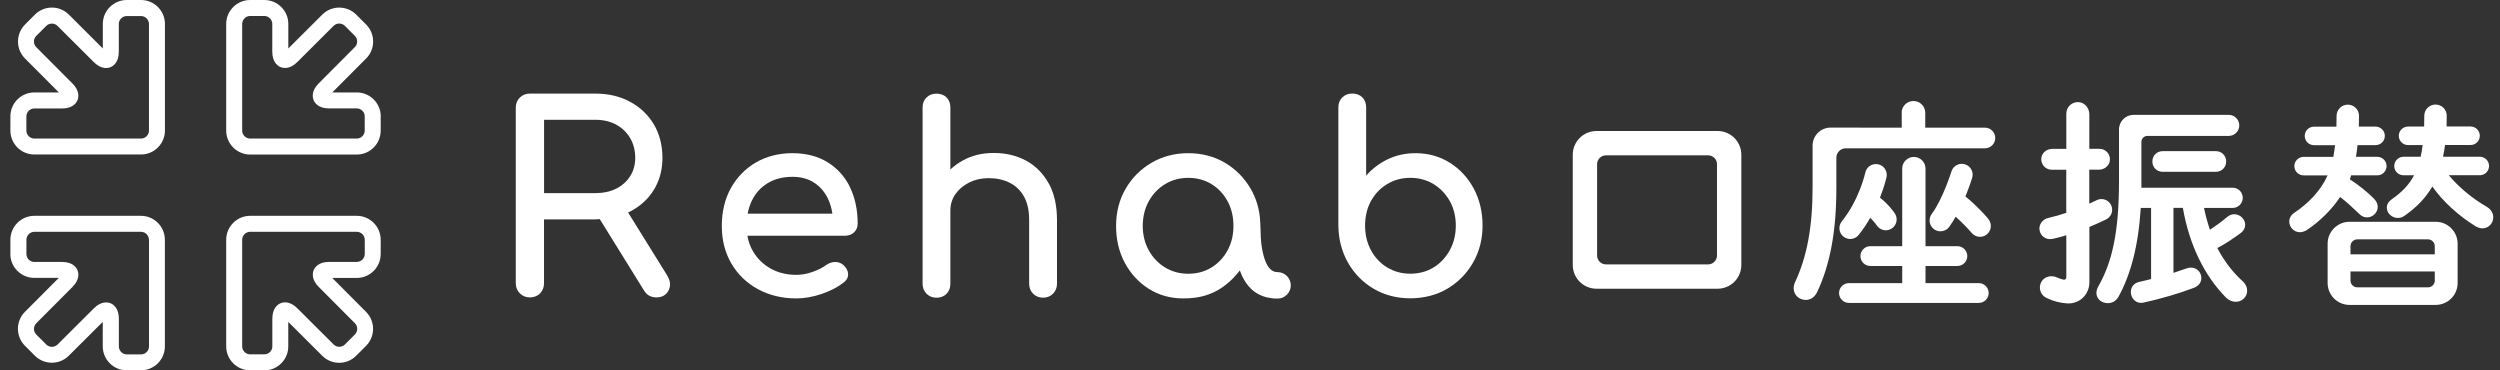
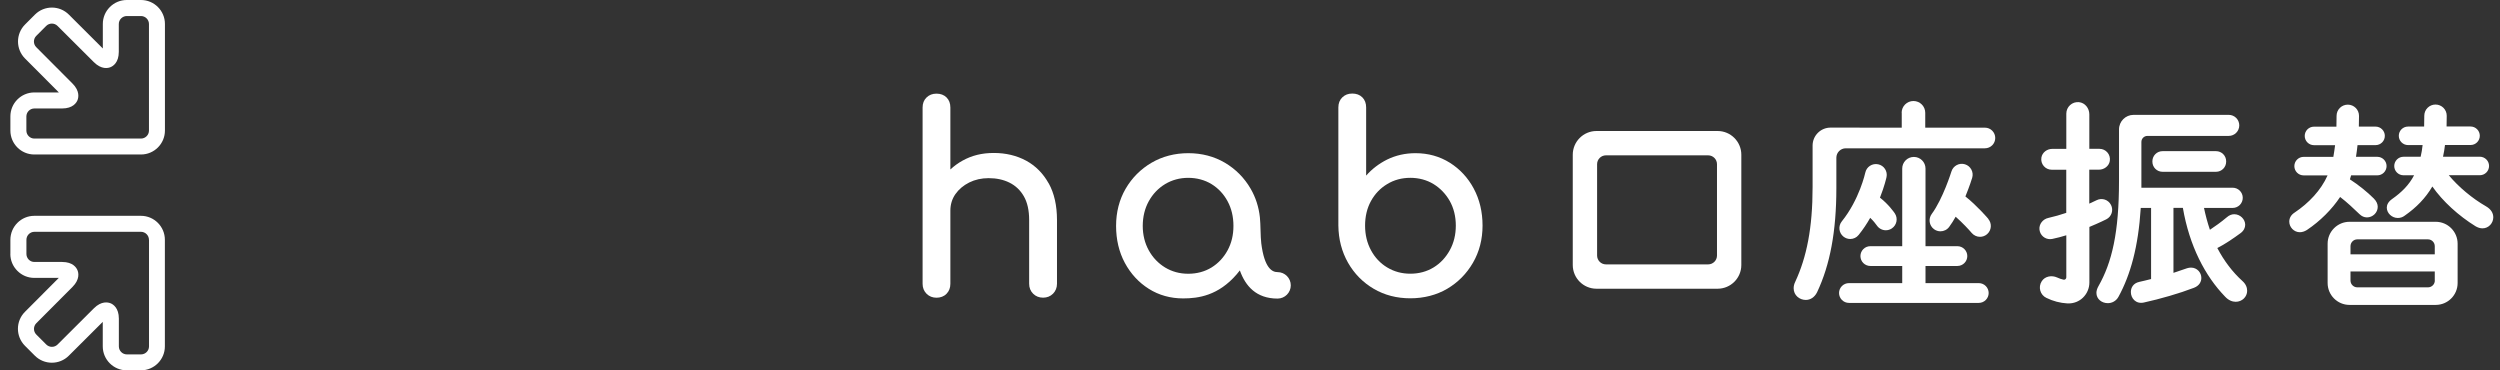
<svg xmlns="http://www.w3.org/2000/svg" width="162" height="24" viewBox="0 0 162 24" fill="none">
  <rect x="0" y="0" width="162" height="24" fill="#333333" stroke="none" />
  <path d="M142.818 13.467C142.918 13.95 143.044 14.42 143.202 14.89C143.545 14.664 143.926 14.393 144.296 14.081C144.454 13.94 144.622 13.882 144.779 13.882C145.163 13.882 145.489 14.207 145.489 14.564C145.489 14.749 145.403 14.948 145.191 15.106C144.721 15.449 144.21 15.802 143.682 16.073C144.124 16.913 144.663 17.622 145.304 18.205C145.53 18.404 145.616 18.63 145.616 18.846C145.616 19.23 145.29 19.556 144.875 19.556C144.649 19.556 144.406 19.457 144.193 19.23C142.883 17.88 141.875 15.932 141.45 13.47H140.84V17.681C141.138 17.581 141.436 17.482 141.721 17.382C141.807 17.355 141.892 17.341 141.978 17.341C142.376 17.341 142.647 17.667 142.647 18.01C142.647 18.267 142.506 18.521 142.163 18.651C141.238 19.008 139.972 19.374 138.92 19.604C138.395 19.717 138.08 19.32 138.08 18.922C138.08 18.637 138.238 18.353 138.622 18.267C138.862 18.209 139.132 18.154 139.39 18.082V13.474H138.721C138.563 16.004 138.052 17.811 137.284 19.22C137.127 19.518 136.842 19.645 136.588 19.645C136.204 19.645 135.848 19.388 135.848 18.977C135.848 18.85 135.889 18.706 135.975 18.552C136.856 17.002 137.312 15.082 137.312 11.711V8.386C137.312 7.865 137.734 7.443 138.255 7.443H144.423C144.8 7.443 145.105 7.748 145.105 8.125C145.105 8.502 144.8 8.807 144.423 8.807H139.153C138.937 8.807 138.762 8.982 138.762 9.198V12.164H144.676C145.036 12.164 145.331 12.456 145.331 12.819C145.331 13.179 145.04 13.474 144.676 13.474H142.815L142.818 13.467ZM144.255 10.45V10.477C144.255 10.837 143.963 11.132 143.6 11.132H140.13C139.77 11.132 139.475 10.841 139.475 10.477V10.45C139.475 10.09 139.767 9.795 140.13 9.795H143.6C143.96 9.795 144.255 10.086 144.255 10.45ZM136.791 13.278C136.619 12.935 136.201 12.802 135.862 12.973C135.855 12.973 135.676 13.066 135.385 13.196V10.995H136.012C136.348 10.995 136.66 10.765 136.715 10.433C136.784 10.011 136.458 9.644 136.05 9.644H135.388V7.405C135.388 7.014 135.107 6.658 134.72 6.62C134.274 6.575 133.897 6.925 133.897 7.364V9.647H132.985C132.649 9.647 132.337 9.877 132.282 10.21C132.214 10.632 132.539 10.998 132.947 10.998H133.894V13.793C133.516 13.919 133.119 14.036 132.731 14.122C132.375 14.197 132.111 14.533 132.159 14.893C132.207 15.253 132.508 15.497 132.844 15.497C132.892 15.497 132.94 15.493 132.988 15.483C133.294 15.418 133.599 15.339 133.897 15.246V17.972C133.897 18.068 133.808 18.147 133.715 18.123C133.575 18.092 133.438 18.044 133.304 17.982C132.951 17.821 132.515 17.897 132.306 18.222C132.056 18.606 132.203 19.11 132.604 19.302C133.036 19.515 133.496 19.635 133.972 19.662C133.996 19.662 134.024 19.662 134.048 19.662C134.387 19.662 134.72 19.532 134.967 19.296C135.238 19.038 135.392 18.678 135.392 18.305V14.705C136.019 14.447 136.455 14.228 136.489 14.211C136.832 14.04 136.966 13.621 136.794 13.282L136.791 13.278Z" fill="white" />
  <path d="M151.4 8.208C151.406 8.088 151.41 7.793 151.41 7.505C151.41 7.104 151.736 6.781 152.137 6.781C152.541 6.781 152.867 7.11 152.864 7.512C152.864 7.8 152.857 8.088 152.853 8.204H153.937C154.266 8.204 154.537 8.472 154.537 8.804C154.537 9.137 154.269 9.404 153.937 9.404H152.768C152.74 9.661 152.709 9.905 152.668 10.162H154.05C154.379 10.162 154.65 10.429 154.65 10.762C154.65 11.091 154.382 11.362 154.05 11.362H152.353C152.312 11.499 152.315 11.489 152.274 11.622C152.829 11.979 153.409 12.449 153.82 12.86C154.005 13.045 154.077 13.23 154.077 13.402C154.077 13.786 153.748 14.088 153.378 14.088C153.206 14.088 153.035 14.016 152.894 13.875C152.524 13.518 152.068 13.09 151.64 12.764C151.112 13.563 150.34 14.334 149.486 14.904C149.329 15.003 149.171 15.048 149.03 15.048C148.646 15.048 148.345 14.718 148.345 14.362C148.345 14.149 148.444 13.933 148.688 13.776C149.603 13.165 150.402 12.329 150.827 11.365H149.274C148.945 11.365 148.674 11.098 148.674 10.765C148.674 10.436 148.941 10.165 149.274 10.165H151.201C151.242 9.908 151.286 9.665 151.314 9.408H149.946C149.617 9.408 149.346 9.14 149.346 8.808C149.346 8.475 149.613 8.208 149.946 8.208H151.4ZM150.83 18.339V15.792C150.83 15.006 151.468 14.372 152.25 14.372H157.835C158.62 14.372 159.254 15.01 159.254 15.792V18.339C159.254 19.124 158.617 19.758 157.835 19.758H152.25C151.465 19.758 150.83 19.121 150.83 18.339ZM157.334 15.51H152.754C152.51 15.51 152.312 15.709 152.312 15.953V16.481H157.773V15.953C157.773 15.709 157.574 15.51 157.331 15.51H157.334ZM157.773 18.178V17.592H152.312V18.178C152.312 18.421 152.51 18.62 152.754 18.62H157.334C157.578 18.62 157.777 18.421 157.777 18.178H157.773ZM158.685 11.358C159.299 12.099 160.197 12.857 161.096 13.371C161.438 13.57 161.565 13.827 161.565 14.084C161.565 14.454 161.267 14.797 160.866 14.797C160.722 14.797 160.581 14.756 160.424 14.667C159.313 13.981 158.284 13.042 157.616 12.085C157.173 12.84 156.587 13.44 155.833 13.968C155.689 14.081 155.534 14.125 155.377 14.125C154.993 14.125 154.664 13.81 154.664 13.453C154.664 13.268 154.763 13.069 155.006 12.898C155.634 12.456 156.104 11.986 156.433 11.358H155.747C155.418 11.358 155.147 11.091 155.147 10.758C155.147 10.429 155.414 10.158 155.747 10.158H156.858C156.916 9.915 156.957 9.658 156.985 9.401H156.042C155.713 9.401 155.442 9.133 155.442 8.801C155.442 8.468 155.709 8.201 156.042 8.201H157.084C157.091 8.081 157.094 7.786 157.094 7.498C157.094 7.097 157.42 6.774 157.821 6.774C158.226 6.774 158.552 7.104 158.548 7.505C158.548 7.793 158.541 8.081 158.538 8.197H160.091C160.42 8.197 160.691 8.465 160.691 8.797C160.691 9.13 160.424 9.397 160.091 9.397H158.435C158.408 9.654 158.363 9.898 158.308 10.155H160.691C161.02 10.155 161.291 10.422 161.291 10.755C161.291 11.084 161.024 11.355 160.691 11.355H158.678L158.685 11.358Z" fill="white" />
  <path d="M128.866 18.987C128.866 19.34 128.578 19.628 128.225 19.628H119.812C119.458 19.628 119.17 19.34 119.17 18.987C119.17 18.634 119.458 18.346 119.812 18.346H123.264V17.235H121.197C120.844 17.235 120.556 16.947 120.556 16.594C120.556 16.241 120.844 15.953 121.197 15.953H123.264V10.923C123.264 10.505 123.604 10.169 124.018 10.169C124.437 10.169 124.773 10.508 124.773 10.923V15.953H126.84C127.193 15.953 127.481 16.241 127.481 16.594C127.481 16.947 127.193 17.235 126.84 17.235H124.773V18.346H128.225C128.578 18.346 128.866 18.634 128.866 18.987ZM121.821 12.809C122.116 12.065 122.236 11.523 122.246 11.479C122.328 11.098 122.085 10.724 121.704 10.646C121.324 10.567 120.95 10.807 120.871 11.187C120.868 11.204 120.49 12.929 119.349 14.345C119.105 14.647 119.153 15.089 119.455 15.332C119.585 15.435 119.74 15.487 119.894 15.487C120.1 15.487 120.302 15.398 120.442 15.223C120.734 14.859 120.981 14.486 121.19 14.115C121.392 14.307 121.55 14.509 121.618 14.609C121.756 14.811 121.975 14.921 122.201 14.921C122.335 14.921 122.472 14.883 122.592 14.801C122.914 14.585 123 14.149 122.784 13.827C122.733 13.752 122.369 13.227 121.817 12.806L121.821 12.809ZM128.842 14.18C128.808 14.139 128.112 13.327 127.358 12.73C127.625 12.079 127.786 11.564 127.797 11.523C127.91 11.153 127.701 10.759 127.33 10.646C126.96 10.532 126.566 10.742 126.453 11.112C126.446 11.129 125.908 12.874 125.174 13.868C124.944 14.18 125.009 14.619 125.325 14.852C125.452 14.945 125.596 14.989 125.74 14.989C125.956 14.989 126.168 14.89 126.305 14.705C126.456 14.503 126.597 14.276 126.727 14.043C127.169 14.434 127.598 14.893 127.769 15.099C127.91 15.26 128.105 15.346 128.304 15.346C128.465 15.346 128.626 15.291 128.76 15.178C129.055 14.924 129.089 14.482 128.839 14.187L128.842 14.18ZM123.233 7.306V8.273L118.618 8.269C117.977 8.269 117.456 8.791 117.456 9.432V12.12C117.456 14.774 117.072 16.669 116.328 18.267C116.256 18.411 116.229 18.552 116.229 18.682C116.229 19.138 116.613 19.436 117.014 19.436C117.298 19.436 117.583 19.279 117.754 18.922C118.581 17.167 118.996 15.014 118.996 12.192V10.22C118.996 9.884 119.27 9.61 119.606 9.61H128.623C128.993 9.61 129.292 9.312 129.292 8.941C129.292 8.571 128.99 8.269 128.62 8.273H124.756V7.309C124.756 6.888 124.413 6.545 123.991 6.545C123.569 6.545 123.226 6.888 123.226 7.309L123.233 7.306Z" fill="white" />
  <path d="M110.689 17.132H104.065C103.749 17.132 103.492 16.875 103.492 16.56V10.639C103.492 10.323 103.749 10.066 104.065 10.066H110.689C111.004 10.066 111.261 10.323 111.261 10.639V16.56C111.261 16.875 111.004 17.132 110.689 17.132ZM111.302 8.489H103.451C102.604 8.489 101.915 9.178 101.915 10.025V17.173C101.915 18.02 102.604 18.709 103.451 18.709H111.302C112.149 18.709 112.838 18.02 112.838 17.173V10.025C112.838 9.178 112.149 8.489 111.302 8.489Z" fill="white" />
-   <path d="M43.241 17.859L40.697 13.765C40.697 13.765 40.714 13.759 40.724 13.755C40.762 13.738 40.803 13.724 40.838 13.704C41.492 13.364 42.01 12.891 42.374 12.295C42.74 11.698 42.926 11.005 42.926 10.241C42.926 9.418 42.74 8.688 42.374 8.067C42.007 7.447 41.489 6.953 40.838 6.6C40.186 6.243 39.425 6.065 38.582 6.065H34.337C34.08 6.065 33.861 6.151 33.686 6.322C33.511 6.494 33.422 6.713 33.422 6.984V18.356C33.422 18.613 33.511 18.833 33.686 19.008C33.861 19.183 34.08 19.272 34.337 19.272C34.594 19.272 34.827 19.183 34.999 19.008C35.167 18.833 35.252 18.613 35.252 18.356V14.215H38.582C38.654 14.215 38.719 14.211 38.787 14.204C38.811 14.204 38.839 14.201 38.863 14.197L41.736 18.829C41.828 18.98 41.945 19.093 42.079 19.166C42.212 19.234 42.363 19.272 42.528 19.272C42.902 19.272 43.169 19.121 43.323 18.819C43.474 18.521 43.447 18.199 43.238 17.863M41.163 10.238C41.163 10.676 41.054 11.071 40.834 11.417C40.615 11.763 40.31 12.034 39.926 12.226C39.542 12.418 39.089 12.514 38.585 12.514H35.256V7.762H38.585C39.089 7.762 39.542 7.868 39.926 8.074C40.31 8.283 40.615 8.578 40.834 8.948C41.054 9.322 41.163 9.754 41.163 10.238Z" fill="white" />
-   <path d="M55.08 12.127C54.747 11.445 54.261 10.903 53.626 10.512C52.995 10.125 52.231 9.926 51.353 9.926C50.475 9.926 49.666 10.128 48.98 10.529C48.295 10.93 47.75 11.489 47.359 12.192C46.971 12.895 46.773 13.718 46.773 14.64C46.773 15.562 46.982 16.368 47.39 17.071C47.801 17.774 48.377 18.333 49.104 18.734C49.831 19.131 50.671 19.337 51.603 19.337C52.121 19.337 52.67 19.241 53.239 19.049C53.805 18.857 54.288 18.607 54.672 18.305C54.874 18.151 54.967 17.966 54.957 17.75C54.946 17.537 54.84 17.342 54.641 17.163C54.494 17.04 54.322 16.978 54.127 16.978C54.117 16.978 54.11 16.978 54.099 16.978C53.894 16.985 53.705 17.054 53.527 17.181C53.307 17.345 53.016 17.493 52.656 17.619C52.299 17.746 51.946 17.811 51.603 17.811C50.976 17.811 50.41 17.671 49.927 17.397C49.443 17.122 49.059 16.742 48.785 16.269C48.614 15.977 48.494 15.641 48.432 15.274H54.765C54.998 15.274 55.197 15.199 55.347 15.052C55.502 14.904 55.577 14.716 55.577 14.493C55.577 13.605 55.409 12.813 55.077 12.13M48.449 13.841C48.507 13.533 48.6 13.252 48.72 13.005C48.95 12.528 49.293 12.144 49.738 11.873C50.184 11.599 50.726 11.458 51.353 11.458C51.902 11.458 52.375 11.585 52.759 11.839C53.143 12.089 53.441 12.439 53.65 12.871C53.791 13.162 53.887 13.488 53.938 13.845H48.453L48.449 13.841Z" fill="white" />
  <path d="M67.954 11.883C67.598 11.242 67.108 10.745 66.494 10.412C65.88 10.08 65.174 9.912 64.399 9.912C63.624 9.912 62.976 10.076 62.38 10.405C62.092 10.563 61.828 10.755 61.584 10.982V6.967C61.584 6.699 61.502 6.48 61.337 6.315C61.173 6.151 60.953 6.068 60.686 6.068C60.418 6.068 60.213 6.151 60.041 6.315C59.87 6.48 59.784 6.699 59.784 6.967V18.391C59.784 18.648 59.87 18.864 60.041 19.035C60.213 19.207 60.429 19.292 60.686 19.292C60.943 19.292 61.173 19.207 61.337 19.035C61.502 18.867 61.584 18.648 61.584 18.391V13.652C61.584 13.248 61.694 12.888 61.913 12.576C62.133 12.264 62.431 12.014 62.805 11.825C63.178 11.64 63.6 11.544 64.063 11.544C64.57 11.544 65.023 11.64 65.414 11.835C65.801 12.027 66.117 12.322 66.343 12.716C66.573 13.111 66.689 13.628 66.689 14.256V18.387C66.689 18.644 66.775 18.86 66.946 19.032C67.118 19.203 67.334 19.289 67.591 19.289C67.848 19.289 68.064 19.203 68.236 19.032C68.403 18.86 68.493 18.644 68.493 18.387V14.256C68.493 13.323 68.314 12.524 67.958 11.883" fill="white" />
  <path d="M95.503 12.226C95.126 11.523 94.605 10.957 93.95 10.546C93.295 10.135 92.548 9.926 91.725 9.926C91.06 9.926 90.443 10.066 89.884 10.34C89.363 10.601 88.906 10.947 88.526 11.379V6.96C88.526 6.692 88.444 6.473 88.279 6.308C88.115 6.144 87.895 6.062 87.628 6.062C87.36 6.062 87.155 6.144 86.983 6.308C86.812 6.473 86.726 6.692 86.726 6.96V14.619C86.736 15.507 86.949 16.316 87.353 17.026C87.758 17.736 88.317 18.302 89.016 18.713C89.716 19.124 90.511 19.33 91.389 19.33C92.267 19.33 93.083 19.121 93.779 18.713C94.475 18.302 95.037 17.736 95.448 17.026C95.86 16.316 96.069 15.507 96.069 14.619C96.069 13.731 95.877 12.925 95.5 12.223M94.337 14.623C94.337 15.206 94.207 15.744 93.947 16.213C93.686 16.687 93.333 17.064 92.894 17.331C92.455 17.599 91.948 17.736 91.389 17.736C90.83 17.736 90.336 17.599 89.891 17.331C89.445 17.064 89.092 16.687 88.838 16.213C88.584 15.74 88.457 15.206 88.457 14.619C88.457 14.033 88.584 13.488 88.838 13.028C89.092 12.566 89.445 12.195 89.891 11.928C90.336 11.657 90.84 11.523 91.389 11.523C91.937 11.523 92.455 11.66 92.894 11.928C93.333 12.199 93.686 12.569 93.947 13.028C94.204 13.491 94.337 14.026 94.337 14.619" fill="white" />
  <path d="M82.783 17.633C82.436 17.633 81.933 17.383 81.73 15.765C81.675 15.316 81.692 14.568 81.641 14.085C81.569 13.413 81.367 12.792 81.044 12.233C80.633 11.524 80.071 10.958 79.375 10.546C78.675 10.135 77.876 9.926 77.002 9.926C76.128 9.926 75.322 10.135 74.619 10.546C73.916 10.958 73.351 11.524 72.939 12.233C72.528 12.943 72.322 13.752 72.322 14.64C72.322 15.528 72.514 16.337 72.891 17.037C73.269 17.739 73.79 18.305 74.445 18.717C75.096 19.128 75.847 19.337 76.666 19.337C77.654 19.337 78.943 19.159 80.136 17.777C80.208 17.695 80.276 17.609 80.342 17.523C80.705 18.542 81.411 19.348 82.786 19.348C83.259 19.348 83.643 18.963 83.643 18.49C83.643 18.017 83.259 17.633 82.786 17.633M79.546 16.224C79.293 16.69 78.943 17.064 78.504 17.335C78.065 17.602 77.558 17.739 76.999 17.739C76.44 17.739 75.946 17.602 75.501 17.335C75.055 17.064 74.698 16.69 74.441 16.224C74.184 15.758 74.05 15.223 74.05 14.64C74.05 14.057 74.18 13.509 74.441 13.039C74.698 12.573 75.055 12.199 75.501 11.928C75.946 11.661 76.45 11.524 76.999 11.524C77.547 11.524 78.065 11.661 78.504 11.928C78.943 12.199 79.293 12.569 79.546 13.039C79.8 13.505 79.927 14.043 79.927 14.64C79.927 15.237 79.8 15.758 79.546 16.224Z" fill="white" />
  <path d="M0.673 16.457V15.539C0.673 14.681 1.369 13.985 2.226 13.985H9.131C9.988 13.985 10.684 14.681 10.684 15.539V22.444C10.684 23.301 9.988 23.997 9.131 23.997H8.212C7.355 23.997 6.659 23.301 6.659 22.444V20.856L4.458 23.05C3.851 23.657 2.867 23.654 2.26 23.05L1.616 22.406C1.012 21.799 1.009 20.815 1.616 20.208L3.81 18.007H2.223C1.808 18.007 1.42 17.846 1.126 17.551C0.831 17.256 0.67 16.869 0.67 16.454M9.652 15.539C9.652 15.254 9.419 15.021 9.135 15.021H2.23C1.945 15.021 1.712 15.254 1.712 15.539V16.457C1.712 16.595 1.767 16.725 1.863 16.824C1.962 16.924 2.092 16.975 2.226 16.975H4.026C4.726 16.975 4.955 17.349 5.02 17.51C5.089 17.671 5.188 18.1 4.698 18.593L2.353 20.945C2.151 21.148 2.151 21.477 2.353 21.679L2.998 22.324C3.2 22.526 3.529 22.526 3.731 22.324L6.083 19.979C6.577 19.485 7.006 19.588 7.167 19.653C7.328 19.718 7.702 19.951 7.702 20.647V22.447C7.702 22.732 7.935 22.965 8.219 22.965H9.138C9.423 22.965 9.656 22.732 9.656 22.447V15.542L9.652 15.539Z" fill="white" />
  <path d="M8.216 0H9.135C9.992 0 10.688 0.696 10.688 1.553V8.458C10.688 9.315 9.992 10.011 9.135 10.011H2.226C1.373 10.015 0.673 9.319 0.673 8.462V7.543C0.673 6.686 1.369 5.99 2.226 5.99H3.814L1.62 3.789C1.016 3.182 1.016 2.198 1.62 1.591L2.264 0.946C2.871 0.339 3.855 0.339 4.462 0.946L6.663 3.141V1.553C6.663 1.138 6.824 0.751 7.119 0.456C7.41 0.165 7.801 0 8.216 0ZM9.135 8.979C9.42 8.979 9.653 8.746 9.653 8.462V1.557C9.653 1.272 9.42 1.039 9.135 1.039H8.216C8.079 1.039 7.949 1.094 7.849 1.193C7.75 1.293 7.698 1.419 7.698 1.557V3.357C7.698 4.056 7.325 4.286 7.164 4.351C7.002 4.419 6.577 4.519 6.08 4.025L3.728 1.68C3.526 1.478 3.197 1.478 2.994 1.68L2.35 2.325C2.148 2.527 2.148 2.856 2.35 3.058L4.695 5.41C5.189 5.904 5.086 6.333 5.021 6.494C4.956 6.655 4.722 7.029 4.026 7.029H2.226C1.942 7.029 1.709 7.262 1.709 7.546V8.462C1.709 8.746 1.942 8.979 2.226 8.979H9.132H9.135Z" fill="white" />
-   <path d="M24.669 7.543V8.462C24.669 9.319 23.973 10.015 23.116 10.015H16.211C15.354 10.015 14.658 9.319 14.658 8.462V1.553C14.658 0.699 15.354 0 16.211 0H17.13C17.987 0 18.683 0.696 18.683 1.553V3.141L20.884 0.946C21.491 0.339 22.475 0.343 23.082 0.946L23.727 1.591C24.33 2.198 24.333 3.182 23.727 3.789L21.532 5.99H23.12C23.535 5.99 23.922 6.151 24.217 6.446C24.512 6.741 24.673 7.128 24.673 7.543M15.693 8.462C15.693 8.746 15.927 8.979 16.211 8.979H23.116C23.401 8.979 23.634 8.746 23.634 8.462V7.543C23.634 7.406 23.579 7.275 23.48 7.176C23.38 7.077 23.253 7.025 23.116 7.025H21.316C20.617 7.025 20.387 6.651 20.322 6.49C20.257 6.329 20.154 5.901 20.648 5.407L22.993 3.055C23.195 2.853 23.195 2.523 22.993 2.321L22.348 1.677C22.146 1.474 21.817 1.474 21.615 1.677L19.263 4.022C18.769 4.515 18.34 4.413 18.179 4.347C18.018 4.282 17.644 4.049 17.644 3.353V1.553C17.644 1.269 17.411 1.035 17.127 1.035H16.211C15.927 1.035 15.693 1.269 15.693 1.553V8.458V8.462Z" fill="white" />
-   <path d="M17.13 23.997H16.211C15.354 23.997 14.658 23.301 14.658 22.444V15.539C14.658 14.681 15.354 13.985 16.211 13.985H23.116C23.973 13.985 24.669 14.681 24.669 15.539V16.457C24.669 17.314 23.973 18.011 23.116 18.011H21.529L23.723 20.212C24.327 20.819 24.327 21.802 23.723 22.409L23.079 23.054C22.472 23.661 21.488 23.661 20.881 23.054L18.68 20.86V22.447C18.68 22.862 18.519 23.249 18.224 23.544C17.929 23.839 17.541 24 17.127 24M16.211 15.021C15.927 15.021 15.693 15.254 15.693 15.539V22.444C15.693 22.728 15.927 22.961 16.211 22.961H17.13C17.267 22.961 17.397 22.907 17.497 22.807C17.596 22.708 17.648 22.581 17.648 22.444V20.644C17.648 19.944 18.021 19.715 18.183 19.649C18.344 19.581 18.772 19.481 19.266 19.975L21.618 22.32C21.82 22.523 22.149 22.523 22.352 22.32L22.996 21.676C23.199 21.473 23.199 21.144 22.996 20.942L20.651 18.59C20.157 18.096 20.26 17.668 20.325 17.506C20.391 17.345 20.624 16.972 21.32 16.972H23.12C23.404 16.972 23.637 16.738 23.637 16.454V15.539C23.637 15.254 23.404 15.021 23.12 15.021H16.215H16.211Z" fill="white" />
</svg>